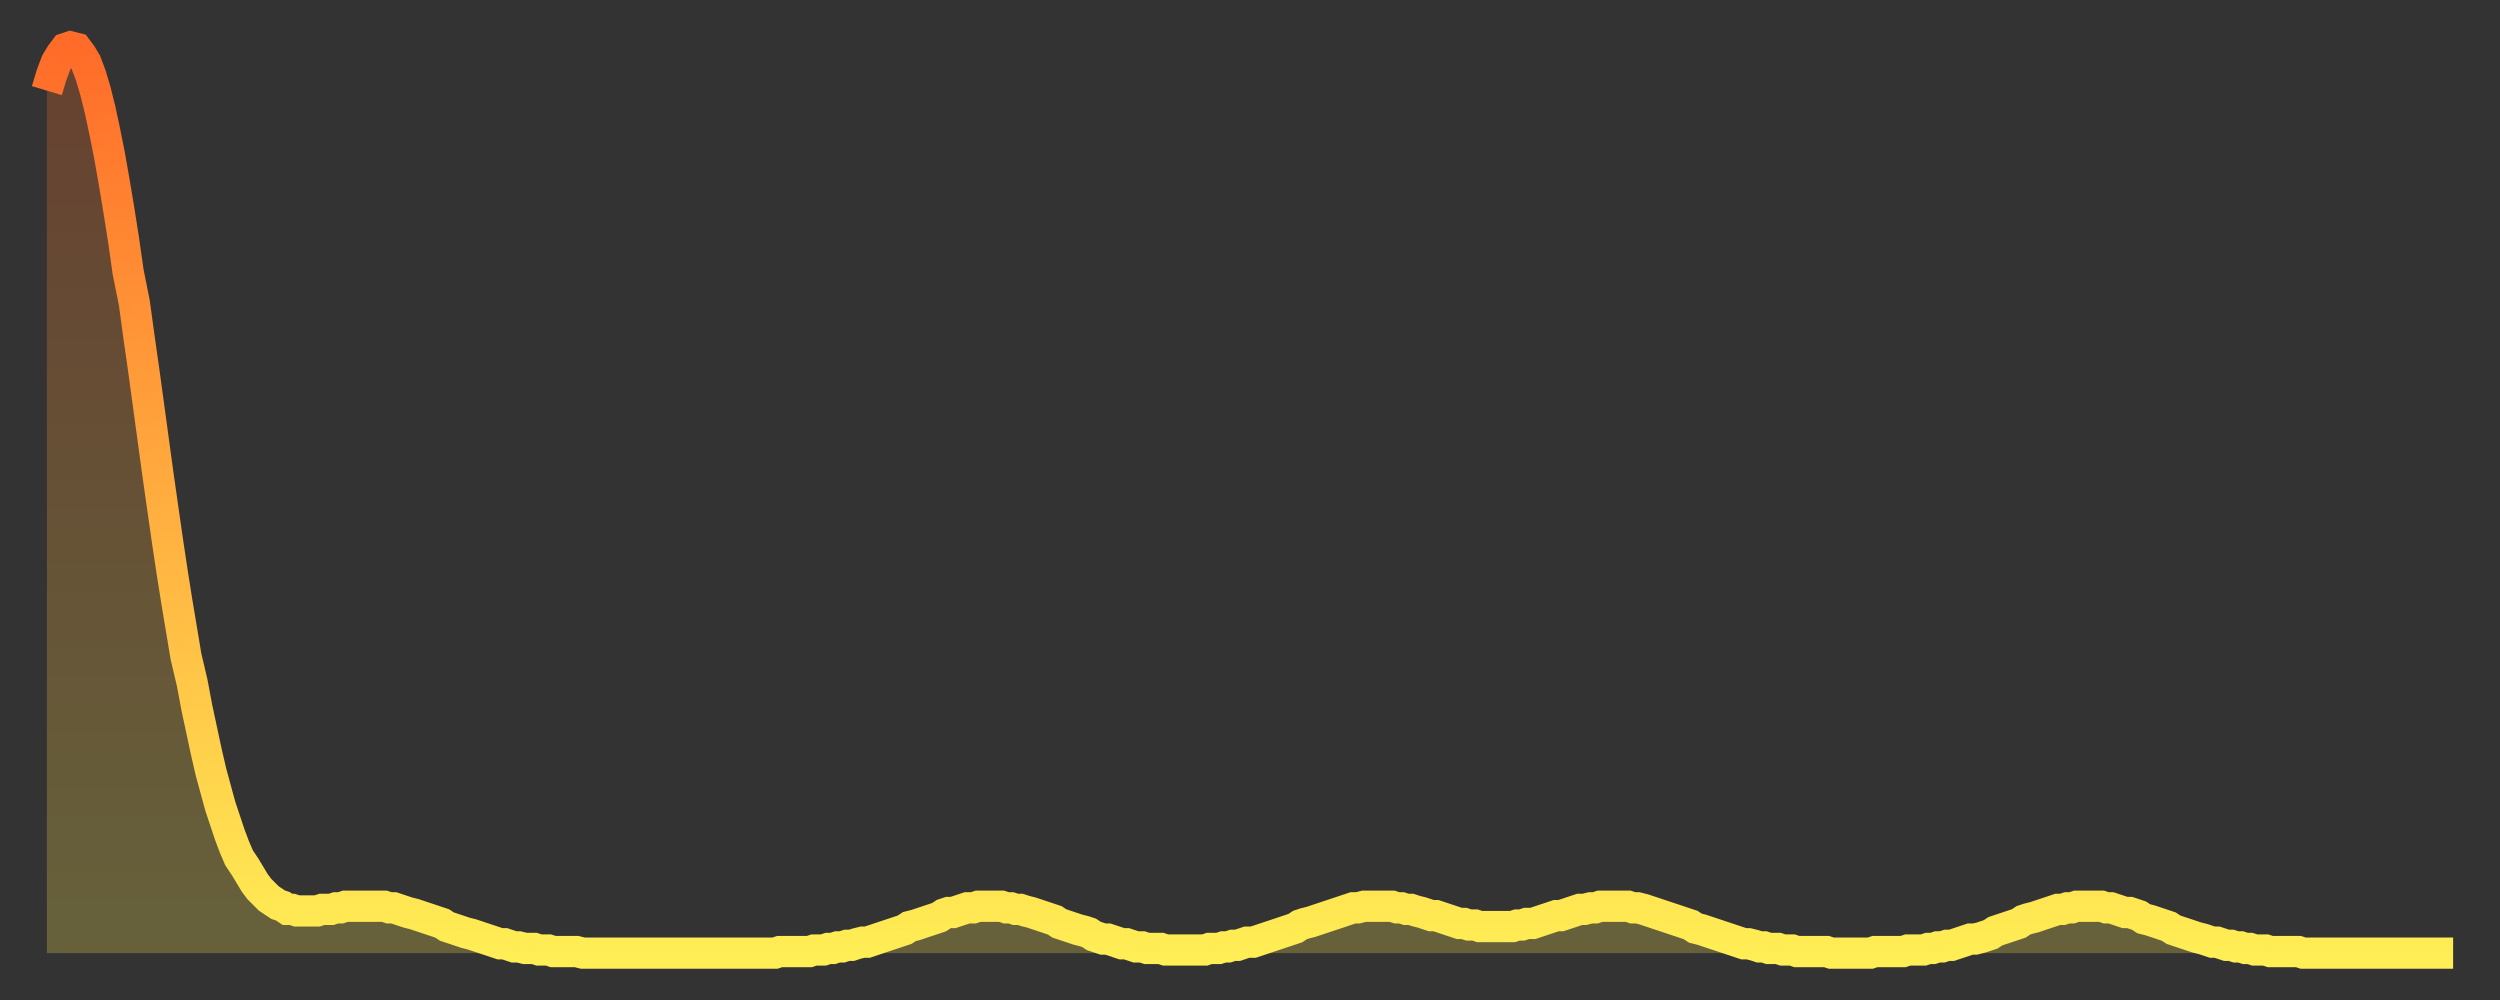
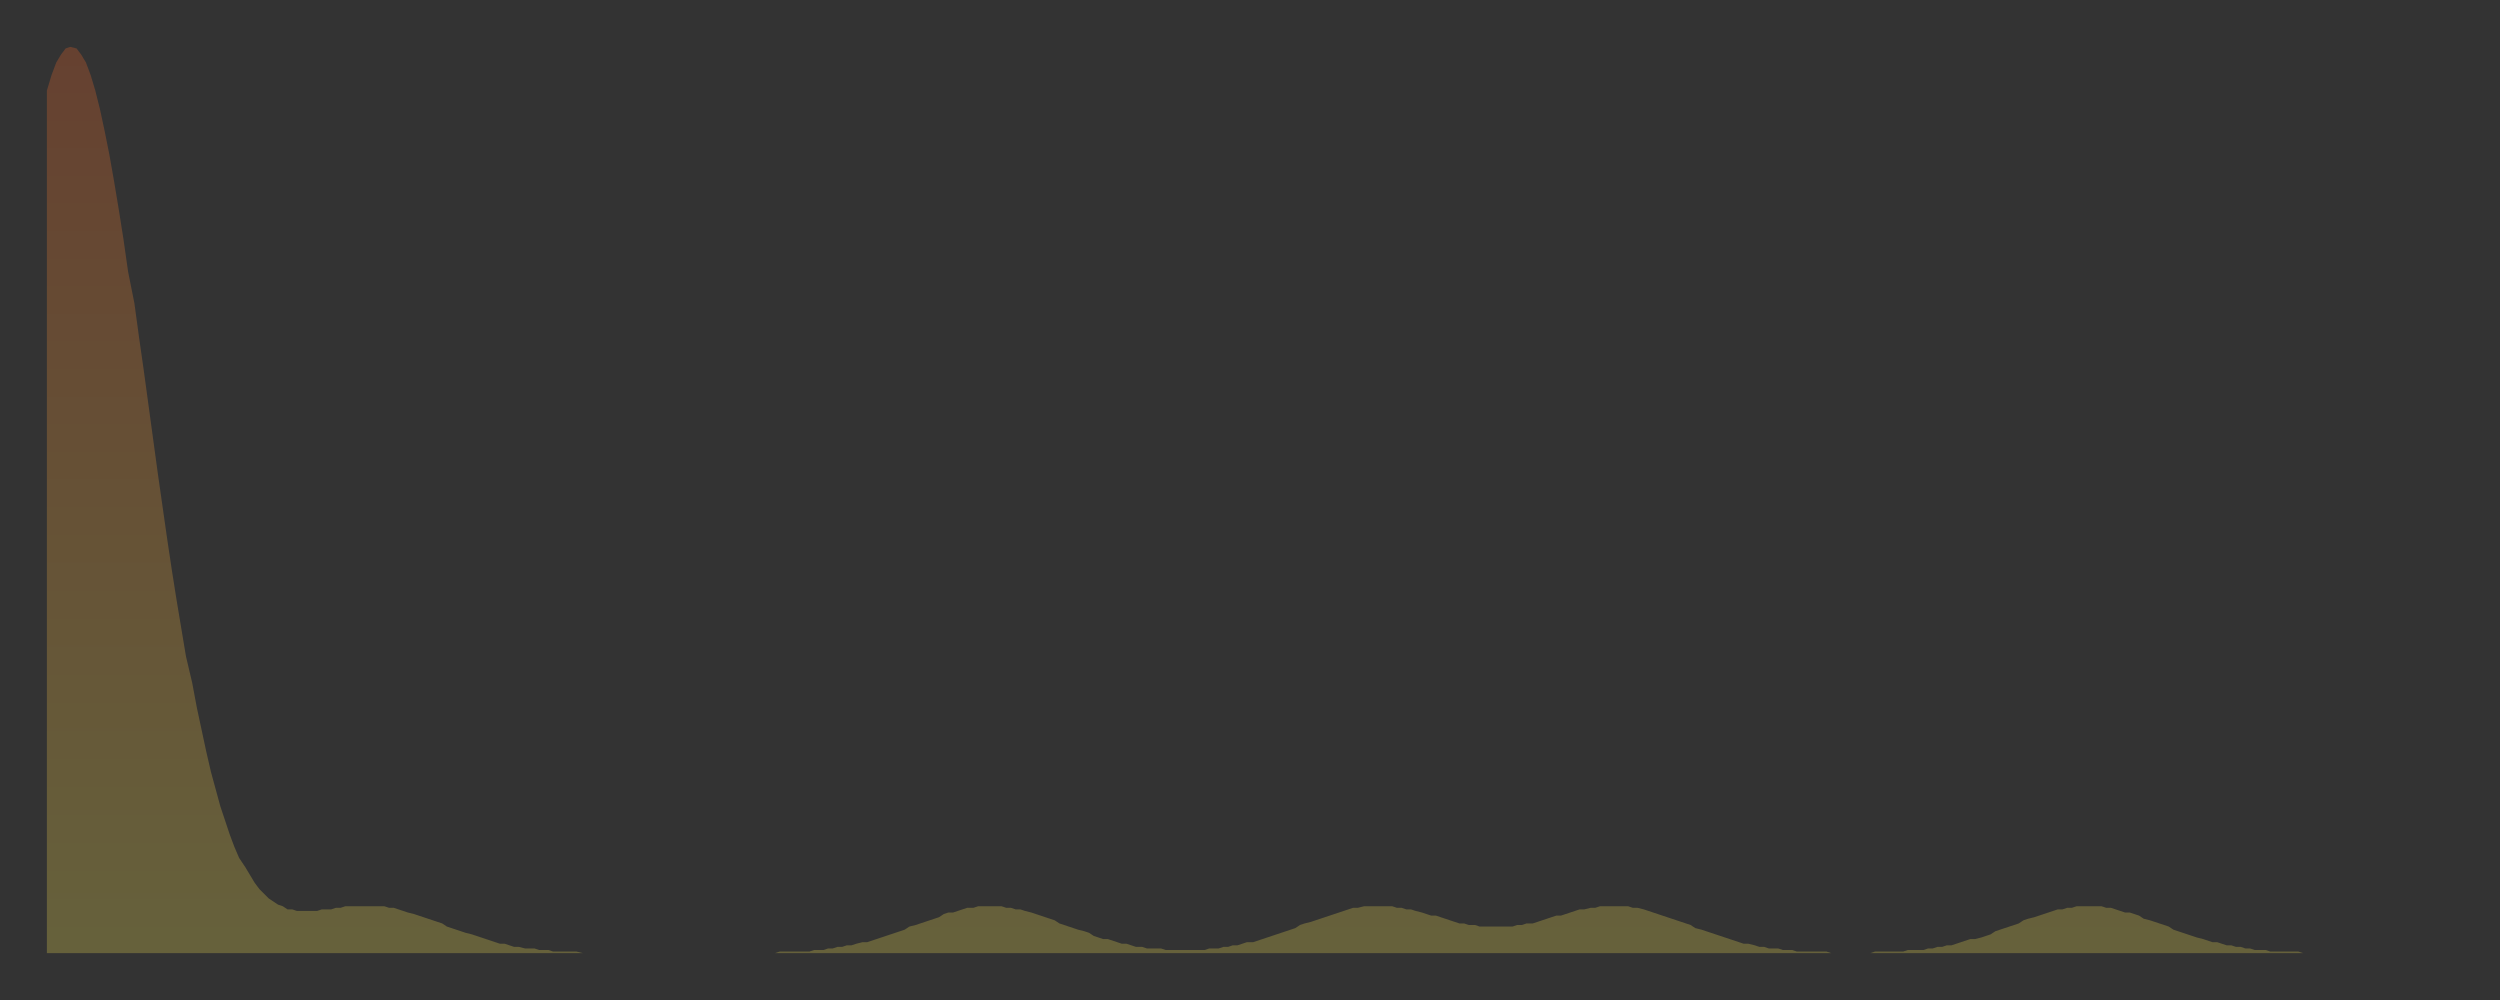
<svg xmlns="http://www.w3.org/2000/svg" baseProfile="full" height="64" version="1.1" width="160">
  <rect width="100%" height="100%" fill="#333333" stroke="none" />
  <defs>
    <linearGradient id="id1934914" x1="0" x2="0" y1="0" y2="1">
      <stop offset="0%" stop-color="#ff6b29" />
      <stop offset="50%" stop-color="#ffad3f" />
      <stop offset="100%" stop-color="#ffee55" />
    </linearGradient>
  </defs>
  <g transform="translate(3,3)">
    <g>
-       <path d="M 0.0 2.8 0.3 1.8 0.6 1.0 0.9 0.5 1.2 0.1 1.5 0.0 1.9 0.1 2.2 0.5 2.5 1.0 2.8 1.8 3.1 2.8 3.4 4.0 3.7 5.4 4.0 6.9 4.3 8.6 4.6 10.4 4.9 12.3 5.2 14.4 5.6 16.4 5.9 18.6 6.2 20.7 6.5 22.9 6.8 25.1 7.1 27.3 7.4 29.4 7.7 31.5 8.0 33.5 8.3 35.4 8.6 37.2 8.9 39.0 9.3 40.7 9.6 42.3 9.9 43.7 10.2 45.1 10.5 46.4 10.8 47.5 11.1 48.6 11.4 49.5 11.7 50.4 12.0 51.2 12.3 51.9 12.7 52.5 13.0 53.0 13.3 53.5 13.6 53.9 13.9 54.2 14.2 54.5 14.5 54.7 14.8 54.9 15.1 55.0 15.4 55.2 15.7 55.2 16.0 55.3 16.4 55.3 16.7 55.3 17.0 55.3 17.3 55.3 17.6 55.2 17.9 55.2 18.2 55.2 18.5 55.1 18.8 55.1 19.1 55.0 19.4 55.0 19.8 55.0 20.1 55.0 20.4 55.0 20.7 55.0 21.0 55.0 21.3 55.0 21.6 55.0 21.9 55.1 22.2 55.1 22.5 55.2 22.8 55.3 23.1 55.4 23.5 55.5 23.8 55.6 24.1 55.7 24.4 55.8 24.7 55.9 25.0 56.0 25.3 56.1 25.6 56.3 25.9 56.4 26.2 56.5 26.5 56.6 26.8 56.7 27.2 56.8 27.5 56.9 27.8 57.0 28.1 57.1 28.4 57.2 28.7 57.3 29.0 57.4 29.3 57.4 29.6 57.5 29.9 57.6 30.2 57.6 30.6 57.7 30.9 57.7 31.2 57.7 31.5 57.8 31.8 57.8 32.1 57.8 32.4 57.9 32.7 57.9 33.0 57.9 33.3 57.9 33.6 57.9 33.9 57.9 34.3 58.0 34.6 58.0 34.9 58.0 35.2 58.0 35.5 58.0 35.8 58.0 36.1 58.0 36.4 58.0 36.7 58.0 37.0 58.0 37.3 58.0 37.7 58.0 38.0 58.0 38.3 58.0 38.6 58.0 38.9 58.0 39.2 58.0 39.5 58.0 39.8 58.0 40.1 58.0 40.4 58.0 40.7 58.0 41.0 58.0 41.4 58.0 41.7 58.0 42.0 58.0 42.3 58.0 42.6 58.0 42.9 58.0 43.2 58.0 43.5 58.0 43.8 58.0 44.1 58.0 44.4 58.0 44.7 58.0 45.1 58.0 45.4 58.0 45.7 58.0 46.0 58.0 46.3 58.0 46.6 58.0 46.9 57.9 47.2 57.9 47.5 57.9 47.8 57.9 48.1 57.9 48.5 57.9 48.8 57.9 49.1 57.8 49.4 57.8 49.7 57.8 50.0 57.7 50.3 57.7 50.6 57.6 50.9 57.6 51.2 57.5 51.5 57.5 51.8 57.4 52.2 57.3 52.5 57.3 52.8 57.2 53.1 57.1 53.4 57.0 53.7 56.9 54.0 56.8 54.3 56.7 54.6 56.6 54.9 56.5 55.2 56.3 55.6 56.2 55.9 56.1 56.2 56.0 56.5 55.9 56.8 55.8 57.1 55.7 57.4 55.5 57.7 55.4 58.0 55.4 58.3 55.3 58.6 55.2 58.9 55.1 59.3 55.1 59.6 55.0 59.9 55.0 60.2 55.0 60.5 55.0 60.8 55.0 61.1 55.0 61.4 55.1 61.7 55.1 62.0 55.2 62.3 55.2 62.6 55.3 63.0 55.4 63.3 55.5 63.6 55.6 63.9 55.7 64.2 55.8 64.5 55.9 64.8 56.1 65.1 56.2 65.4 56.3 65.7 56.4 66.0 56.5 66.4 56.6 66.7 56.7 67.0 56.9 67.3 57.0 67.6 57.1 67.9 57.1 68.2 57.2 68.5 57.3 68.8 57.4 69.1 57.4 69.4 57.5 69.7 57.6 70.1 57.6 70.4 57.7 70.7 57.7 71.0 57.7 71.3 57.7 71.6 57.8 71.9 57.8 72.2 57.8 72.5 57.8 72.8 57.8 73.1 57.8 73.5 57.8 73.8 57.8 74.1 57.8 74.4 57.7 74.7 57.7 75.0 57.7 75.3 57.6 75.6 57.6 75.9 57.5 76.2 57.5 76.5 57.4 76.8 57.3 77.2 57.3 77.5 57.2 77.8 57.1 78.1 57.0 78.4 56.9 78.7 56.8 79.0 56.7 79.3 56.6 79.6 56.5 79.9 56.4 80.2 56.2 80.5 56.1 80.9 56.0 81.2 55.9 81.5 55.8 81.8 55.7 82.1 55.6 82.4 55.5 82.7 55.4 83.0 55.3 83.3 55.2 83.6 55.1 83.9 55.1 84.3 55.0 84.6 55.0 84.9 55.0 85.2 55.0 85.5 55.0 85.8 55.0 86.1 55.0 86.4 55.1 86.7 55.1 87.0 55.2 87.3 55.2 87.6 55.3 88.0 55.4 88.3 55.5 88.6 55.6 88.9 55.6 89.2 55.7 89.5 55.8 89.8 55.9 90.1 56.0 90.4 56.1 90.7 56.1 91.0 56.2 91.4 56.2 91.7 56.3 92.0 56.3 92.3 56.3 92.6 56.3 92.9 56.3 93.2 56.3 93.5 56.3 93.8 56.3 94.1 56.2 94.4 56.2 94.7 56.1 95.1 56.1 95.4 56.0 95.7 55.9 96.0 55.8 96.3 55.7 96.6 55.6 96.9 55.6 97.2 55.5 97.5 55.4 97.8 55.3 98.1 55.2 98.4 55.2 98.8 55.1 99.1 55.1 99.4 55.0 99.7 55.0 100.0 55.0 100.3 55.0 100.6 55.0 100.9 55.0 101.2 55.0 101.5 55.1 101.8 55.1 102.2 55.2 102.5 55.3 102.8 55.4 103.1 55.5 103.4 55.6 103.7 55.7 104.0 55.8 104.3 55.9 104.6 56.0 104.9 56.1 105.2 56.2 105.5 56.4 105.9 56.5 106.2 56.6 106.5 56.7 106.8 56.8 107.1 56.9 107.4 57.0 107.7 57.1 108.0 57.2 108.3 57.3 108.6 57.4 108.9 57.4 109.3 57.5 109.6 57.6 109.9 57.6 110.2 57.7 110.5 57.7 110.8 57.7 111.1 57.8 111.4 57.8 111.7 57.8 112.0 57.9 112.3 57.9 112.6 57.9 113.0 57.9 113.3 57.9 113.6 57.9 113.9 57.9 114.2 58.0 114.5 58.0 114.8 58.0 115.1 58.0 115.4 58.0 115.7 58.0 116.0 58.0 116.3 58.0 116.7 58.0 117.0 57.9 117.3 57.9 117.6 57.9 117.9 57.9 118.2 57.9 118.5 57.9 118.8 57.9 119.1 57.8 119.4 57.8 119.7 57.8 120.1 57.8 120.4 57.7 120.7 57.7 121.0 57.6 121.3 57.6 121.6 57.5 121.9 57.5 122.2 57.4 122.5 57.3 122.8 57.2 123.1 57.1 123.4 57.1 123.8 57.0 124.1 56.9 124.4 56.8 124.7 56.6 125.0 56.5 125.3 56.4 125.6 56.3 125.9 56.2 126.2 56.1 126.5 55.9 126.8 55.8 127.2 55.7 127.5 55.6 127.8 55.5 128.1 55.4 128.4 55.3 128.7 55.2 129.0 55.2 129.3 55.1 129.6 55.1 129.9 55.0 130.2 55.0 130.5 55.0 130.9 55.0 131.2 55.0 131.5 55.0 131.8 55.1 132.1 55.1 132.4 55.2 132.7 55.3 133.0 55.4 133.3 55.4 133.6 55.5 133.9 55.6 134.2 55.8 134.6 55.9 134.9 56.0 135.2 56.1 135.5 56.2 135.8 56.3 136.1 56.5 136.4 56.6 136.7 56.7 137.0 56.8 137.3 56.9 137.6 57.0 138.0 57.1 138.3 57.2 138.6 57.3 138.9 57.3 139.2 57.4 139.5 57.5 139.8 57.5 140.1 57.6 140.4 57.6 140.7 57.7 141.0 57.7 141.3 57.8 141.7 57.8 142.0 57.8 142.3 57.9 142.6 57.9 142.9 57.9 143.2 57.9 143.5 57.9 143.8 57.9 144.1 57.9 144.4 58.0 144.7 58.0 145.1 58.0 145.4 58.0 145.7 58.0 146.0 58.0 146.3 58.0 146.6 58.0 146.9 58.0 147.2 58.0 147.5 58.0 147.8 58.0 148.1 58.0 148.4 58.0 148.8 58.0 149.1 58.0 149.4 58.0 149.7 58.0 150.0 58.0 150.3 58.0 150.6 58.0 150.9 58.0 151.2 58.0 151.5 58.0 151.8 58.0 152.1 58.0 152.5 58.0 152.8 58.0 153.1 58.0 153.4 58.0 153.7 58.0 154.0 58.0" fill="none" id="graph-curve" opacity="1" stroke="url(#id1934914)" stroke-width="2" />
      <path d="M 0 58 L 0.0 2.8 0.3 1.8 0.6 1.0 0.9 0.5 1.2 0.1 1.5 0.0 1.9 0.1 2.2 0.5 2.5 1.0 2.8 1.8 3.1 2.8 3.4 4.0 3.7 5.4 4.0 6.9 4.3 8.6 4.6 10.4 4.9 12.3 5.2 14.4 5.6 16.4 5.9 18.6 6.2 20.7 6.5 22.9 6.8 25.1 7.1 27.3 7.4 29.4 7.7 31.5 8.0 33.5 8.3 35.4 8.6 37.2 8.9 39.0 9.3 40.7 9.6 42.3 9.9 43.7 10.2 45.1 10.5 46.4 10.8 47.5 11.1 48.6 11.4 49.5 11.7 50.4 12.0 51.2 12.3 51.9 12.7 52.5 13.0 53.0 13.3 53.5 13.6 53.9 13.9 54.2 14.2 54.5 14.5 54.7 14.8 54.9 15.1 55.0 15.4 55.2 15.7 55.2 16.0 55.3 16.4 55.3 16.7 55.3 17.0 55.3 17.3 55.3 17.6 55.2 17.9 55.2 18.2 55.2 18.5 55.1 18.8 55.1 19.1 55.0 19.4 55.0 19.8 55.0 20.1 55.0 20.4 55.0 20.7 55.0 21.0 55.0 21.3 55.0 21.6 55.0 21.9 55.1 22.2 55.1 22.5 55.2 22.8 55.3 23.1 55.4 23.5 55.5 23.8 55.6 24.1 55.7 24.4 55.8 24.7 55.9 25.0 56.0 25.3 56.1 25.6 56.3 25.9 56.4 26.2 56.5 26.5 56.6 26.8 56.7 27.2 56.8 27.5 56.9 27.8 57.0 28.1 57.1 28.4 57.2 28.7 57.3 29.0 57.4 29.3 57.4 29.6 57.5 29.9 57.6 30.2 57.6 30.6 57.7 30.9 57.7 31.2 57.7 31.5 57.8 31.8 57.8 32.1 57.8 32.4 57.9 32.7 57.9 33.0 57.9 33.3 57.9 33.6 57.9 33.9 57.9 34.3 58.0 34.6 58.0 34.9 58.0 35.2 58.0 35.5 58.0 35.8 58.0 36.1 58.0 36.4 58.0 36.7 58.0 37.0 58.0 37.3 58.0 37.7 58.0 38.0 58.0 38.3 58.0 38.6 58.0 38.9 58.0 39.2 58.0 39.5 58.0 39.8 58.0 40.1 58.0 40.4 58.0 40.7 58.0 41.0 58.0 41.4 58.0 41.7 58.0 42.0 58.0 42.3 58.0 42.6 58.0 42.9 58.0 43.2 58.0 43.5 58.0 43.8 58.0 44.1 58.0 44.4 58.0 44.7 58.0 45.1 58.0 45.4 58.0 45.7 58.0 46.0 58.0 46.3 58.0 46.6 58.0 46.9 57.9 47.2 57.9 47.5 57.9 47.8 57.9 48.1 57.9 48.5 57.9 48.8 57.9 49.1 57.8 49.4 57.8 49.7 57.8 50.0 57.7 50.3 57.7 50.6 57.6 50.9 57.6 51.2 57.5 51.5 57.5 51.8 57.4 52.2 57.3 52.5 57.3 52.8 57.2 53.1 57.1 53.4 57.0 53.7 56.9 54.0 56.8 54.3 56.7 54.6 56.6 54.9 56.5 55.2 56.3 55.6 56.2 55.9 56.1 56.2 56.0 56.5 55.9 56.8 55.8 57.1 55.7 57.4 55.5 57.7 55.4 58.0 55.4 58.3 55.3 58.6 55.2 58.9 55.1 59.3 55.1 59.6 55.0 59.9 55.0 60.2 55.0 60.5 55.0 60.8 55.0 61.1 55.0 61.4 55.1 61.7 55.1 62.0 55.2 62.3 55.2 62.6 55.3 63.0 55.4 63.3 55.5 63.6 55.6 63.9 55.7 64.2 55.8 64.5 55.9 64.8 56.1 65.1 56.2 65.4 56.3 65.7 56.4 66.0 56.5 66.4 56.6 66.7 56.7 67.0 56.9 67.3 57.0 67.6 57.1 67.9 57.1 68.2 57.2 68.5 57.3 68.8 57.4 69.1 57.4 69.4 57.5 69.7 57.6 70.1 57.6 70.4 57.7 70.7 57.7 71.0 57.7 71.3 57.7 71.6 57.8 71.9 57.8 72.2 57.8 72.5 57.8 72.8 57.8 73.1 57.8 73.5 57.8 73.8 57.8 74.1 57.8 74.4 57.7 74.7 57.7 75.0 57.7 75.3 57.6 75.6 57.6 75.9 57.5 76.2 57.5 76.5 57.4 76.8 57.3 77.2 57.3 77.5 57.2 77.8 57.1 78.1 57.0 78.4 56.9 78.7 56.8 79.0 56.7 79.3 56.6 79.6 56.5 79.9 56.4 80.2 56.2 80.5 56.1 80.9 56.0 81.2 55.9 81.5 55.8 81.8 55.7 82.1 55.6 82.4 55.5 82.7 55.4 83.0 55.3 83.3 55.2 83.6 55.1 83.9 55.1 84.3 55.0 84.6 55.0 84.9 55.0 85.2 55.0 85.5 55.0 85.8 55.0 86.1 55.0 86.4 55.1 86.7 55.1 87.0 55.2 87.3 55.2 87.6 55.3 88.0 55.4 88.3 55.5 88.6 55.6 88.9 55.6 89.2 55.7 89.5 55.8 89.8 55.9 90.1 56.0 90.4 56.1 90.7 56.1 91.0 56.2 91.4 56.2 91.7 56.3 92.0 56.3 92.3 56.3 92.6 56.3 92.9 56.3 93.2 56.3 93.5 56.3 93.8 56.3 94.1 56.2 94.4 56.2 94.7 56.1 95.1 56.1 95.4 56.0 95.7 55.9 96.0 55.8 96.3 55.7 96.6 55.6 96.9 55.6 97.2 55.5 97.5 55.4 97.8 55.3 98.1 55.2 98.4 55.2 98.8 55.1 99.1 55.1 99.4 55.0 99.7 55.0 100.0 55.0 100.3 55.0 100.6 55.0 100.9 55.0 101.2 55.0 101.5 55.1 101.8 55.1 102.2 55.2 102.5 55.3 102.8 55.4 103.1 55.5 103.4 55.6 103.7 55.7 104.0 55.8 104.3 55.9 104.6 56.0 104.9 56.1 105.2 56.2 105.5 56.4 105.9 56.5 106.2 56.6 106.5 56.7 106.8 56.8 107.1 56.9 107.4 57.0 107.7 57.1 108.0 57.2 108.3 57.3 108.6 57.4 108.9 57.4 109.3 57.5 109.6 57.6 109.9 57.6 110.2 57.7 110.5 57.7 110.8 57.7 111.1 57.8 111.4 57.8 111.7 57.8 112.0 57.9 112.3 57.9 112.6 57.9 113.0 57.9 113.3 57.9 113.6 57.9 113.9 57.9 114.2 58.0 114.5 58.0 114.8 58.0 115.1 58.0 115.4 58.0 115.7 58.0 116.0 58.0 116.3 58.0 116.7 58.0 117.0 57.9 117.3 57.9 117.6 57.9 117.9 57.9 118.2 57.9 118.5 57.9 118.8 57.9 119.1 57.8 119.4 57.8 119.7 57.8 120.1 57.8 120.4 57.7 120.7 57.7 121.0 57.6 121.3 57.6 121.6 57.5 121.9 57.5 122.2 57.4 122.5 57.3 122.8 57.2 123.1 57.1 123.4 57.1 123.8 57.0 124.1 56.9 124.4 56.8 124.7 56.6 125.0 56.5 125.3 56.4 125.6 56.3 125.9 56.2 126.2 56.1 126.5 55.9 126.8 55.8 127.2 55.7 127.5 55.6 127.8 55.5 128.1 55.4 128.4 55.3 128.7 55.2 129.0 55.2 129.3 55.1 129.6 55.1 129.9 55.0 130.2 55.0 130.5 55.0 130.9 55.0 131.2 55.0 131.5 55.0 131.8 55.1 132.1 55.1 132.4 55.2 132.7 55.3 133.0 55.4 133.3 55.4 133.6 55.5 133.9 55.6 134.2 55.8 134.6 55.9 134.9 56.0 135.2 56.1 135.5 56.2 135.8 56.3 136.1 56.5 136.4 56.6 136.7 56.7 137.0 56.8 137.3 56.9 137.6 57.0 138.0 57.1 138.3 57.2 138.6 57.3 138.9 57.3 139.2 57.4 139.5 57.5 139.8 57.5 140.1 57.6 140.4 57.6 140.7 57.7 141.0 57.7 141.3 57.8 141.7 57.8 142.0 57.8 142.3 57.9 142.6 57.9 142.9 57.9 143.2 57.9 143.5 57.9 143.8 57.9 144.1 57.9 144.4 58.0 144.7 58.0 145.1 58.0 145.4 58.0 145.7 58.0 146.0 58.0 146.3 58.0 146.6 58.0 146.9 58.0 147.2 58.0 147.5 58.0 147.8 58.0 148.1 58.0 148.4 58.0 148.8 58.0 149.1 58.0 149.4 58.0 149.7 58.0 150.0 58.0 150.3 58.0 150.6 58.0 150.9 58.0 151.2 58.0 151.5 58.0 151.8 58.0 152.1 58.0 152.5 58.0 152.8 58.0 153.1 58.0 153.4 58.0 153.7 58.0 154.0 58.0 154 58" fill="url(#id1934914)" fill-opacity=".25" id="graph-shadow" />
    </g>
  </g>
</svg>